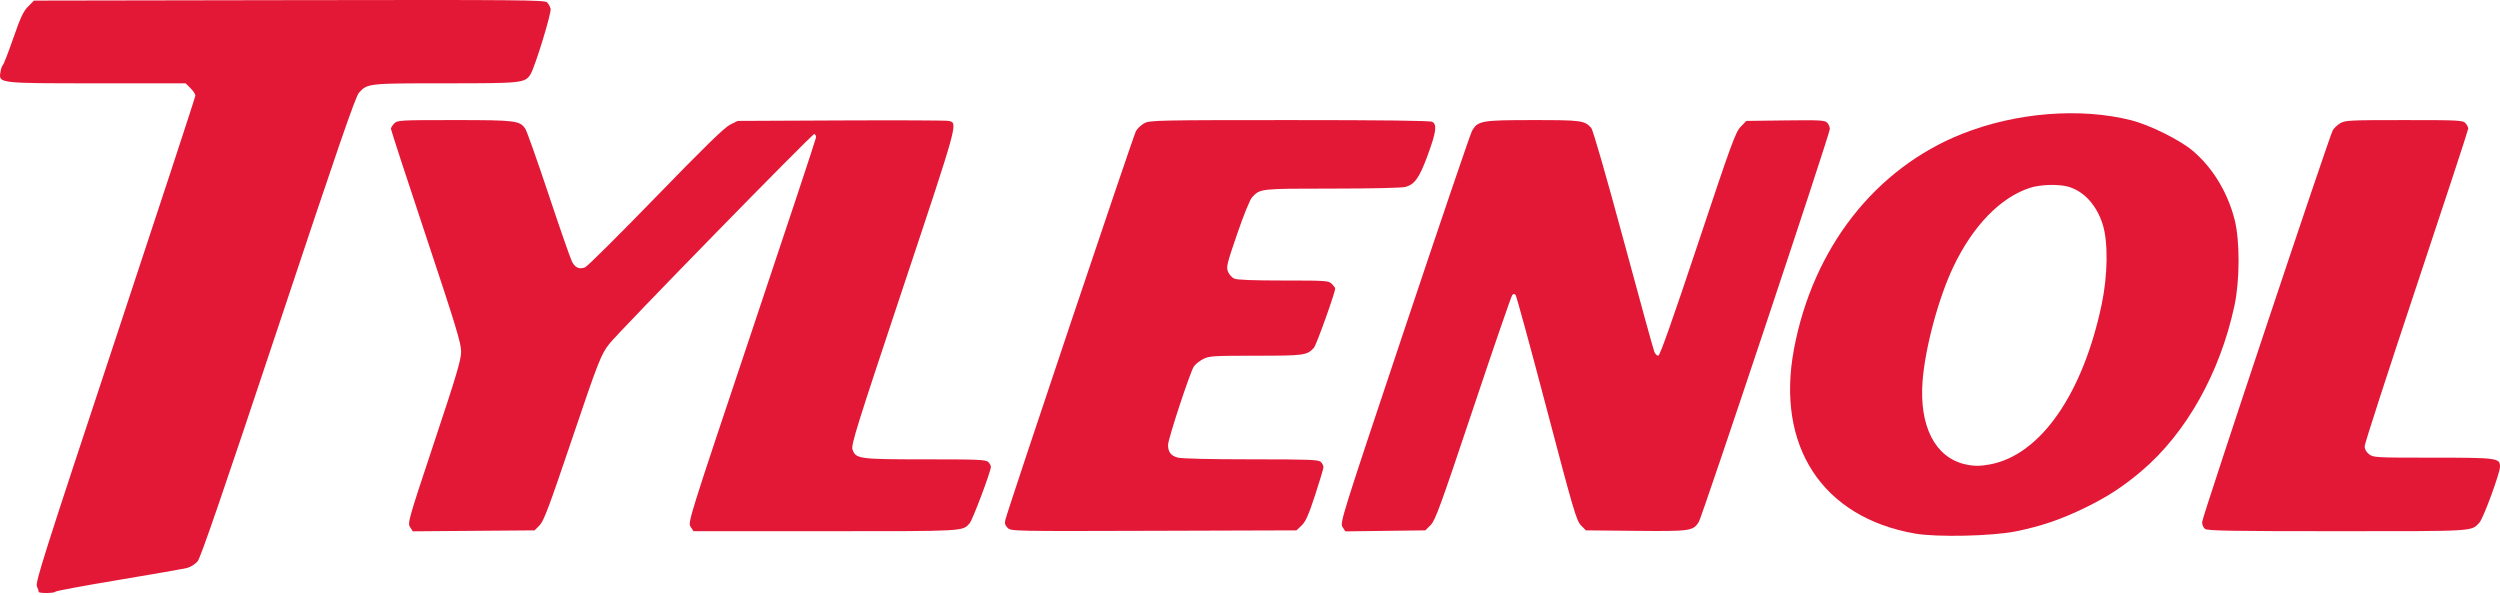
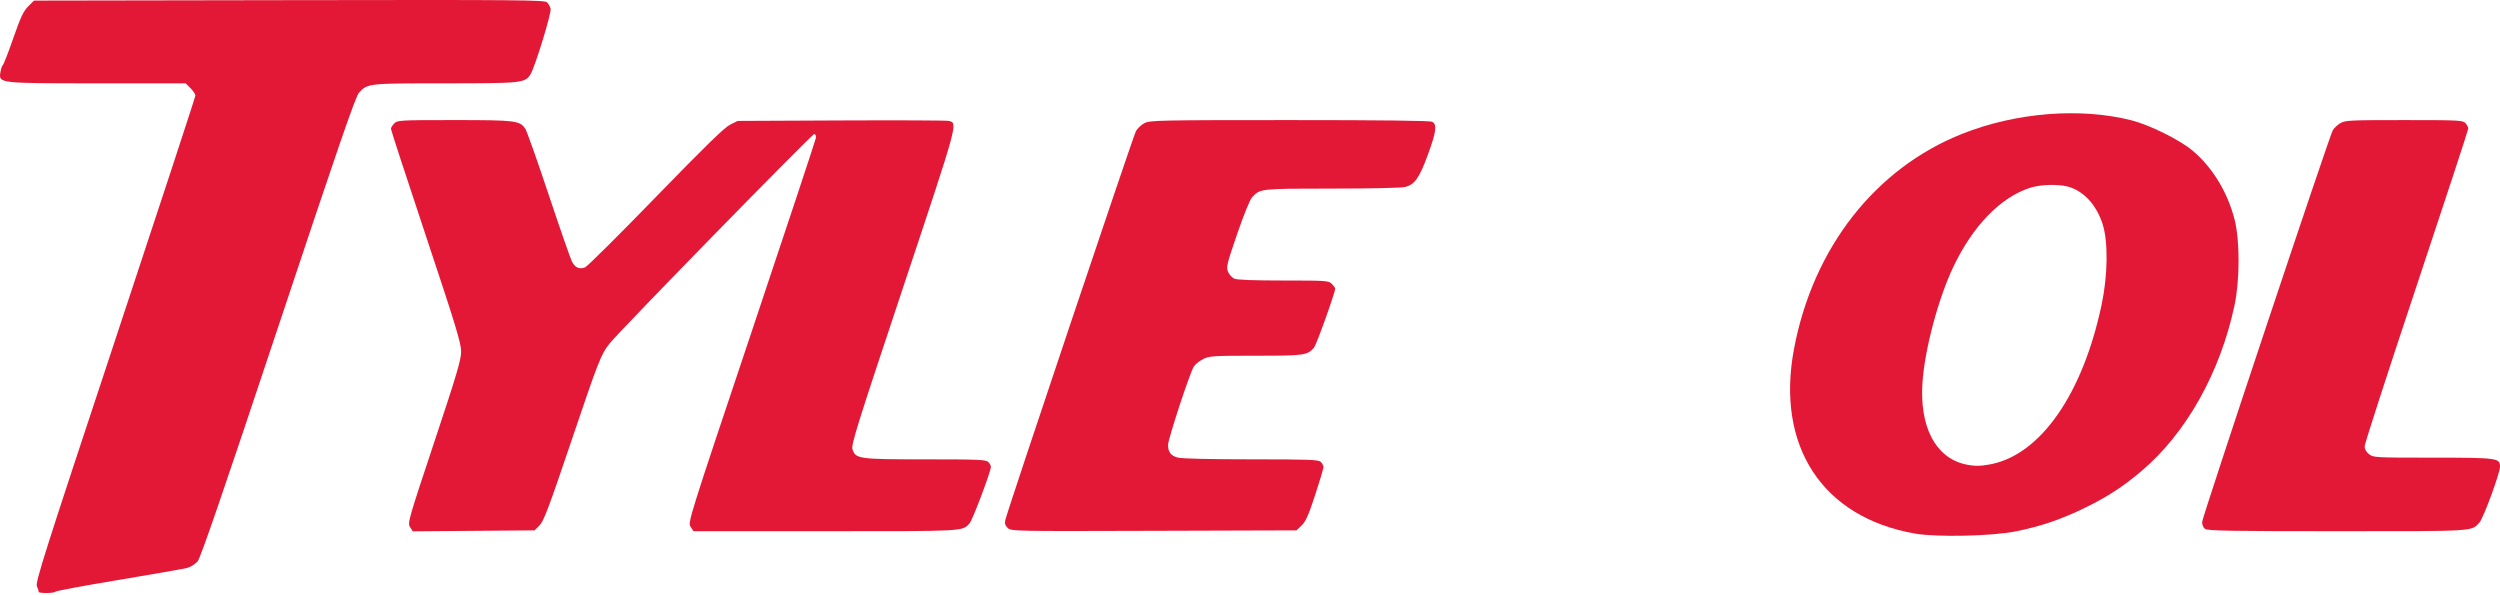
<svg xmlns="http://www.w3.org/2000/svg" width="500" height="119" viewBox="0 0 500 119" fill="none">
  <g clip-path="url(#clip0_3_260)">
    <path d="M82.016 105.43C81.488 104.623 81.643 104.077 86.847 88.436C91.358 74.878 92.225 71.957 92.225 70.304C92.225 68.632 91.164 65.147 85.206 47.254C81.345 35.66 78.186 25.989 78.186 25.764C78.186 25.538 78.487 25.052 78.855 24.685C79.497 24.042 79.969 24.016 90.898 24.016C103.181 24.016 103.985 24.117 105.081 25.789C105.378 26.243 107.472 32.159 109.733 38.935C111.994 45.712 114.092 51.735 114.395 52.319C115.029 53.543 115.86 53.911 117.005 53.476C117.446 53.308 123.81 46.987 131.147 39.429C140.961 29.321 144.891 25.49 146.014 24.936L147.542 24.183L168.265 24.088C179.662 24.036 189.331 24.078 189.752 24.181C191.595 24.634 191.737 24.118 180.637 57.431C171.21 85.721 170.187 89.001 170.507 89.917C171.157 91.783 171.79 91.867 185.109 91.867C195.591 91.867 197.196 91.934 197.654 92.392C197.943 92.681 198.179 93.124 198.179 93.376C198.179 94.281 194.516 103.999 193.932 104.645C192.447 106.286 193.279 106.24 165.114 106.24H138.7L138.123 105.36C137.553 104.489 137.676 104.093 150.345 66.296C157.385 45.295 163.168 27.846 163.198 27.521C163.227 27.195 163.08 26.869 162.871 26.794C162.515 26.668 124.025 66.059 121.893 68.733C120.21 70.844 119.686 72.182 114.218 88.358C109.785 101.47 108.742 104.233 107.913 105.07L106.919 106.073L94.741 106.168L82.563 106.263L82.016 105.43Z" fill="#E31836" />
    <path d="M383.02 106.718C364.486 103.494 355.143 89.255 358.798 69.803C362.595 49.6 375.023 33.694 392.422 26.77C403.173 22.491 416.09 21.461 426.3 24.066C429.898 24.985 435.853 27.926 438.422 30.054C442.463 33.403 445.537 38.434 446.938 43.995C447.99 48.167 447.97 56.106 446.894 61.117C444.004 74.587 437.228 86.645 428.3 94.207C424.578 97.36 421.481 99.372 416.941 101.585C412.246 103.874 408.182 105.257 403.17 106.271C398.441 107.228 387.367 107.474 383.02 106.718ZM398.05 92.871C408.102 90.965 416.577 78.792 420.34 60.856C421.562 55.031 421.647 48.392 420.544 44.886C419.323 41.008 416.766 38.214 413.631 37.334C411.677 36.786 408.07 36.894 406.007 37.562C400.094 39.479 394.586 45.149 390.68 53.34C387.691 59.608 384.996 69.642 384.507 76.325C383.853 85.253 387.018 91.442 392.954 92.841C394.699 93.252 396.002 93.26 398.05 92.871Z" fill="#E31836" />
    <path d="M7.72 118.356C7.752 118.218 7.6 117.729 7.381 117.27C7.027 116.526 8.744 111.123 23.032 68.012C31.859 41.38 39.08 19.372 39.08 19.104C39.08 18.836 38.641 18.177 38.103 17.64L37.126 16.663H19.536C-0.45 16.663 -0.279 16.683 0.09 14.405C0.197 13.746 0.413 13.12 0.569 13.013C0.726 12.906 1.665 10.489 2.656 7.641C4.113 3.455 4.683 2.239 5.631 1.291L6.804 0.118L57.843 0.031C103.98 -0.047 108.934 -0.005 109.411 0.472C109.701 0.763 110.022 1.332 110.124 1.738C110.331 2.563 106.949 13.569 106.082 14.892C104.96 16.605 104.407 16.663 89.05 16.663C73.591 16.663 73.504 16.672 71.794 18.544C71.106 19.297 67.626 29.385 55.635 65.391C44.598 98.531 40.123 111.552 39.525 112.262C39.07 112.804 38.144 113.395 37.468 113.576C36.792 113.757 30.599 114.843 23.705 115.99C16.811 117.136 11.121 118.194 11.06 118.341C10.918 118.679 7.641 118.694 7.72 118.356Z" fill="#E31836" />
    <path d="M441.018 105.788C440.646 105.516 440.412 104.951 440.431 104.368C440.461 103.401 465.769 27.529 466.545 26.08C466.769 25.661 467.432 25.025 468.018 24.668C469.019 24.058 469.787 24.019 480.813 24.017C491.753 24.016 492.58 24.057 493.096 24.628C493.401 24.964 493.65 25.453 493.65 25.716C493.65 25.978 488.987 40.179 483.288 57.273C477.589 74.368 472.927 88.757 472.927 89.251C472.927 89.822 473.247 90.4 473.807 90.84C474.661 91.512 475.055 91.533 486.601 91.533C499.501 91.533 500 91.6 500 93.338C500 94.619 496.664 103.68 495.884 104.517C494.216 106.307 495.322 106.24 467.492 106.24C446.304 106.24 441.524 106.158 441.018 105.788Z" fill="#E31836" />
-     <path d="M268.514 105.415C267.963 104.574 268.198 103.825 280.892 65.875C288.009 44.599 294.087 26.74 294.399 26.189C295.553 24.146 296.276 24.017 306.574 24.017C316.337 24.016 316.895 24.091 318.247 25.584C318.59 25.964 321.172 34.921 324.688 47.929C327.915 59.87 330.699 69.979 330.874 70.392C331.05 70.806 331.403 71.144 331.659 71.144C331.977 71.144 334.471 64.103 339.562 48.834C346.276 28.695 347.111 26.409 348.134 25.353L349.267 24.183L357.076 24.083C363.92 23.995 364.952 24.049 365.427 24.525C365.725 24.823 365.969 25.395 365.969 25.797C365.969 26.774 340.408 103.416 339.744 104.429C338.583 106.201 338.041 106.276 327.193 106.17L317.182 106.073L316.196 105.07C315.293 104.151 314.715 102.186 309.314 81.673C306.071 69.356 303.278 59.136 303.108 58.961C302.912 58.761 302.673 58.768 302.461 58.98C302.277 59.165 298.763 69.361 294.654 81.638C288.081 101.275 287.056 104.087 286.127 105.016L285.071 106.073L277.074 106.173L269.076 106.273L268.514 105.415Z" fill="#E31836" />
    <path d="M201.523 105.572C201.017 105.067 200.901 104.658 201.069 103.978C201.658 101.587 226.684 27.092 227.196 26.203C227.519 25.644 228.304 24.923 228.941 24.602C230.017 24.059 232.101 24.017 257.947 24.017C276.505 24.016 286.011 24.132 286.442 24.362C287.448 24.901 287.247 26.391 285.547 31.019C283.877 35.561 282.964 36.866 281.091 37.386C280.399 37.578 274.273 37.717 266.432 37.718C251.998 37.721 252.038 37.716 250.421 39.447C249.996 39.903 248.736 42.998 247.436 46.783C245.376 52.777 245.221 53.416 245.604 54.34C245.834 54.894 246.394 55.518 246.85 55.726C247.401 55.977 250.704 56.103 256.688 56.103C265.251 56.103 265.73 56.136 266.365 56.772C266.733 57.14 267.034 57.558 267.034 57.703C267.034 58.532 263.274 69.011 262.781 69.556C261.41 71.071 260.871 71.144 251.16 71.144C242.579 71.144 241.847 71.191 240.62 71.817C239.895 72.187 239.056 72.864 238.757 73.321C237.999 74.477 233.612 87.813 233.611 88.965C233.608 90.401 234.162 91.135 235.535 91.517C236.303 91.73 241.963 91.864 250.214 91.865C261.975 91.867 263.709 91.933 264.169 92.393C264.458 92.681 264.694 93.144 264.694 93.421C264.694 93.698 263.943 96.216 263.025 99.015C261.709 103.026 261.138 104.314 260.329 105.089L259.302 106.073L230.752 106.162C202.439 106.25 202.196 106.245 201.523 105.572Z" fill="#E31836" />
  </g>
  <defs>
    <clipPath id="clip0_3_260">
      <rect width="500" height="118.602" fill="white" />
    </clipPath>
  </defs>
</svg>